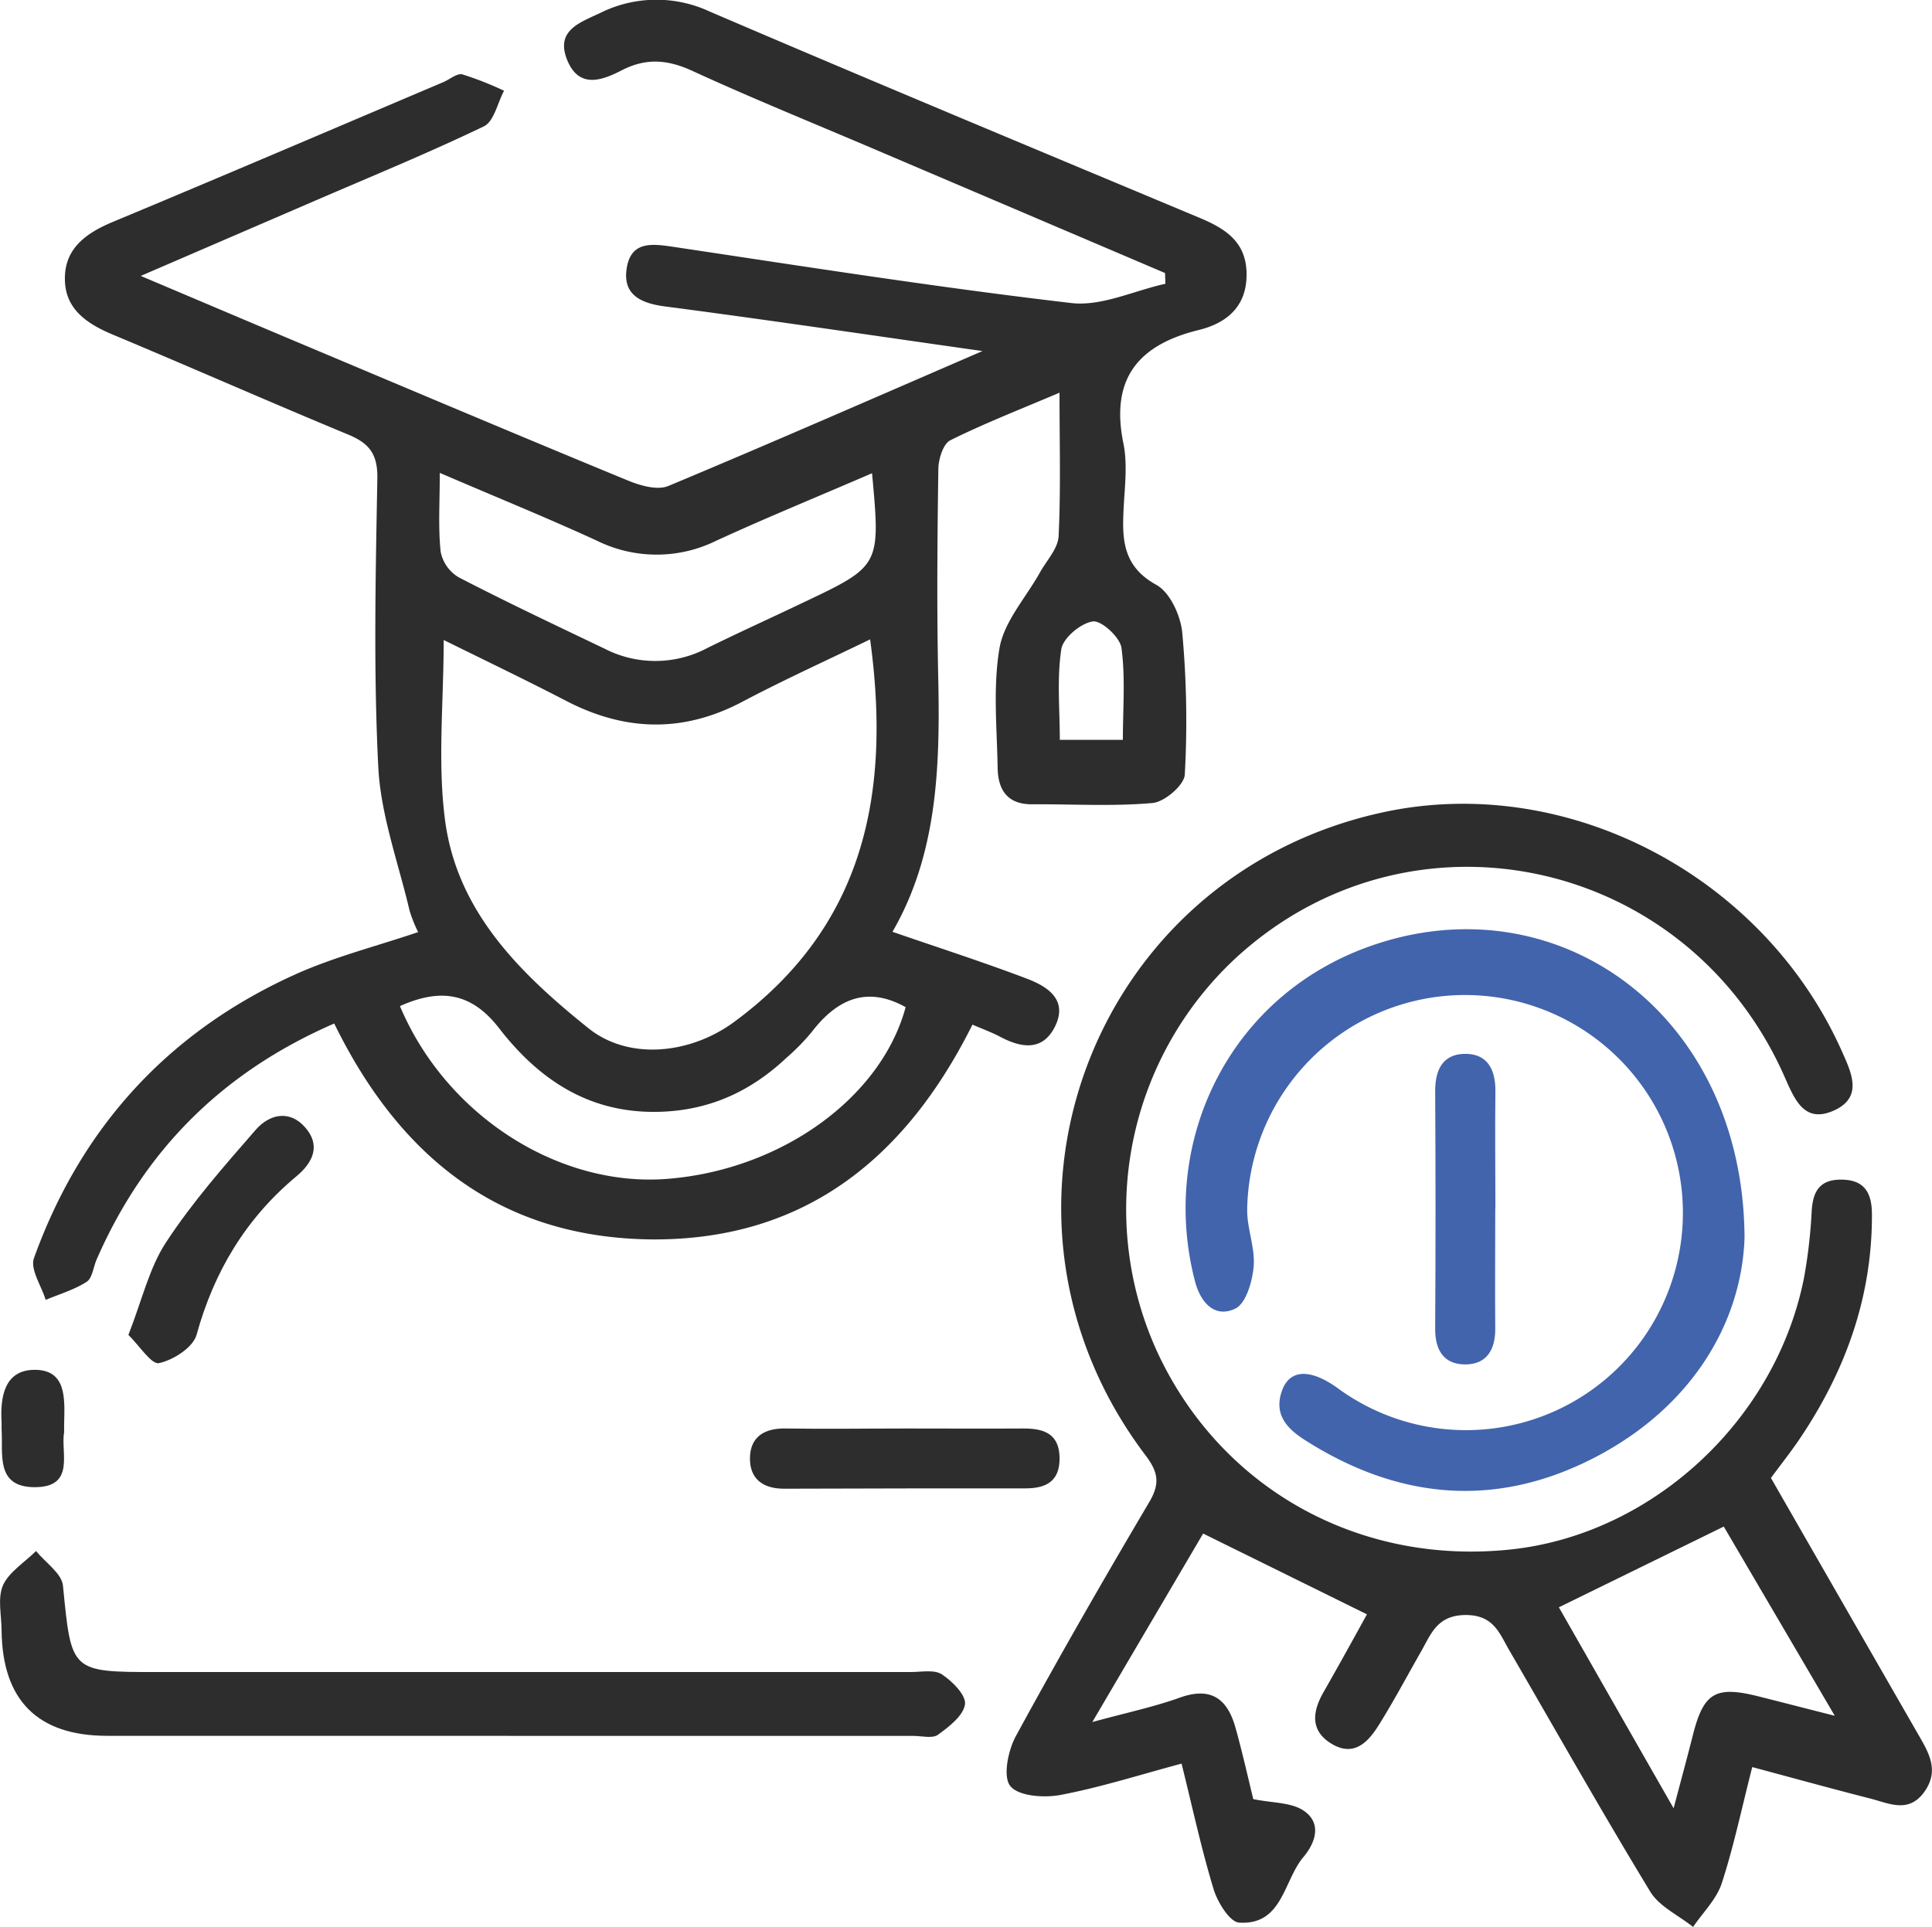
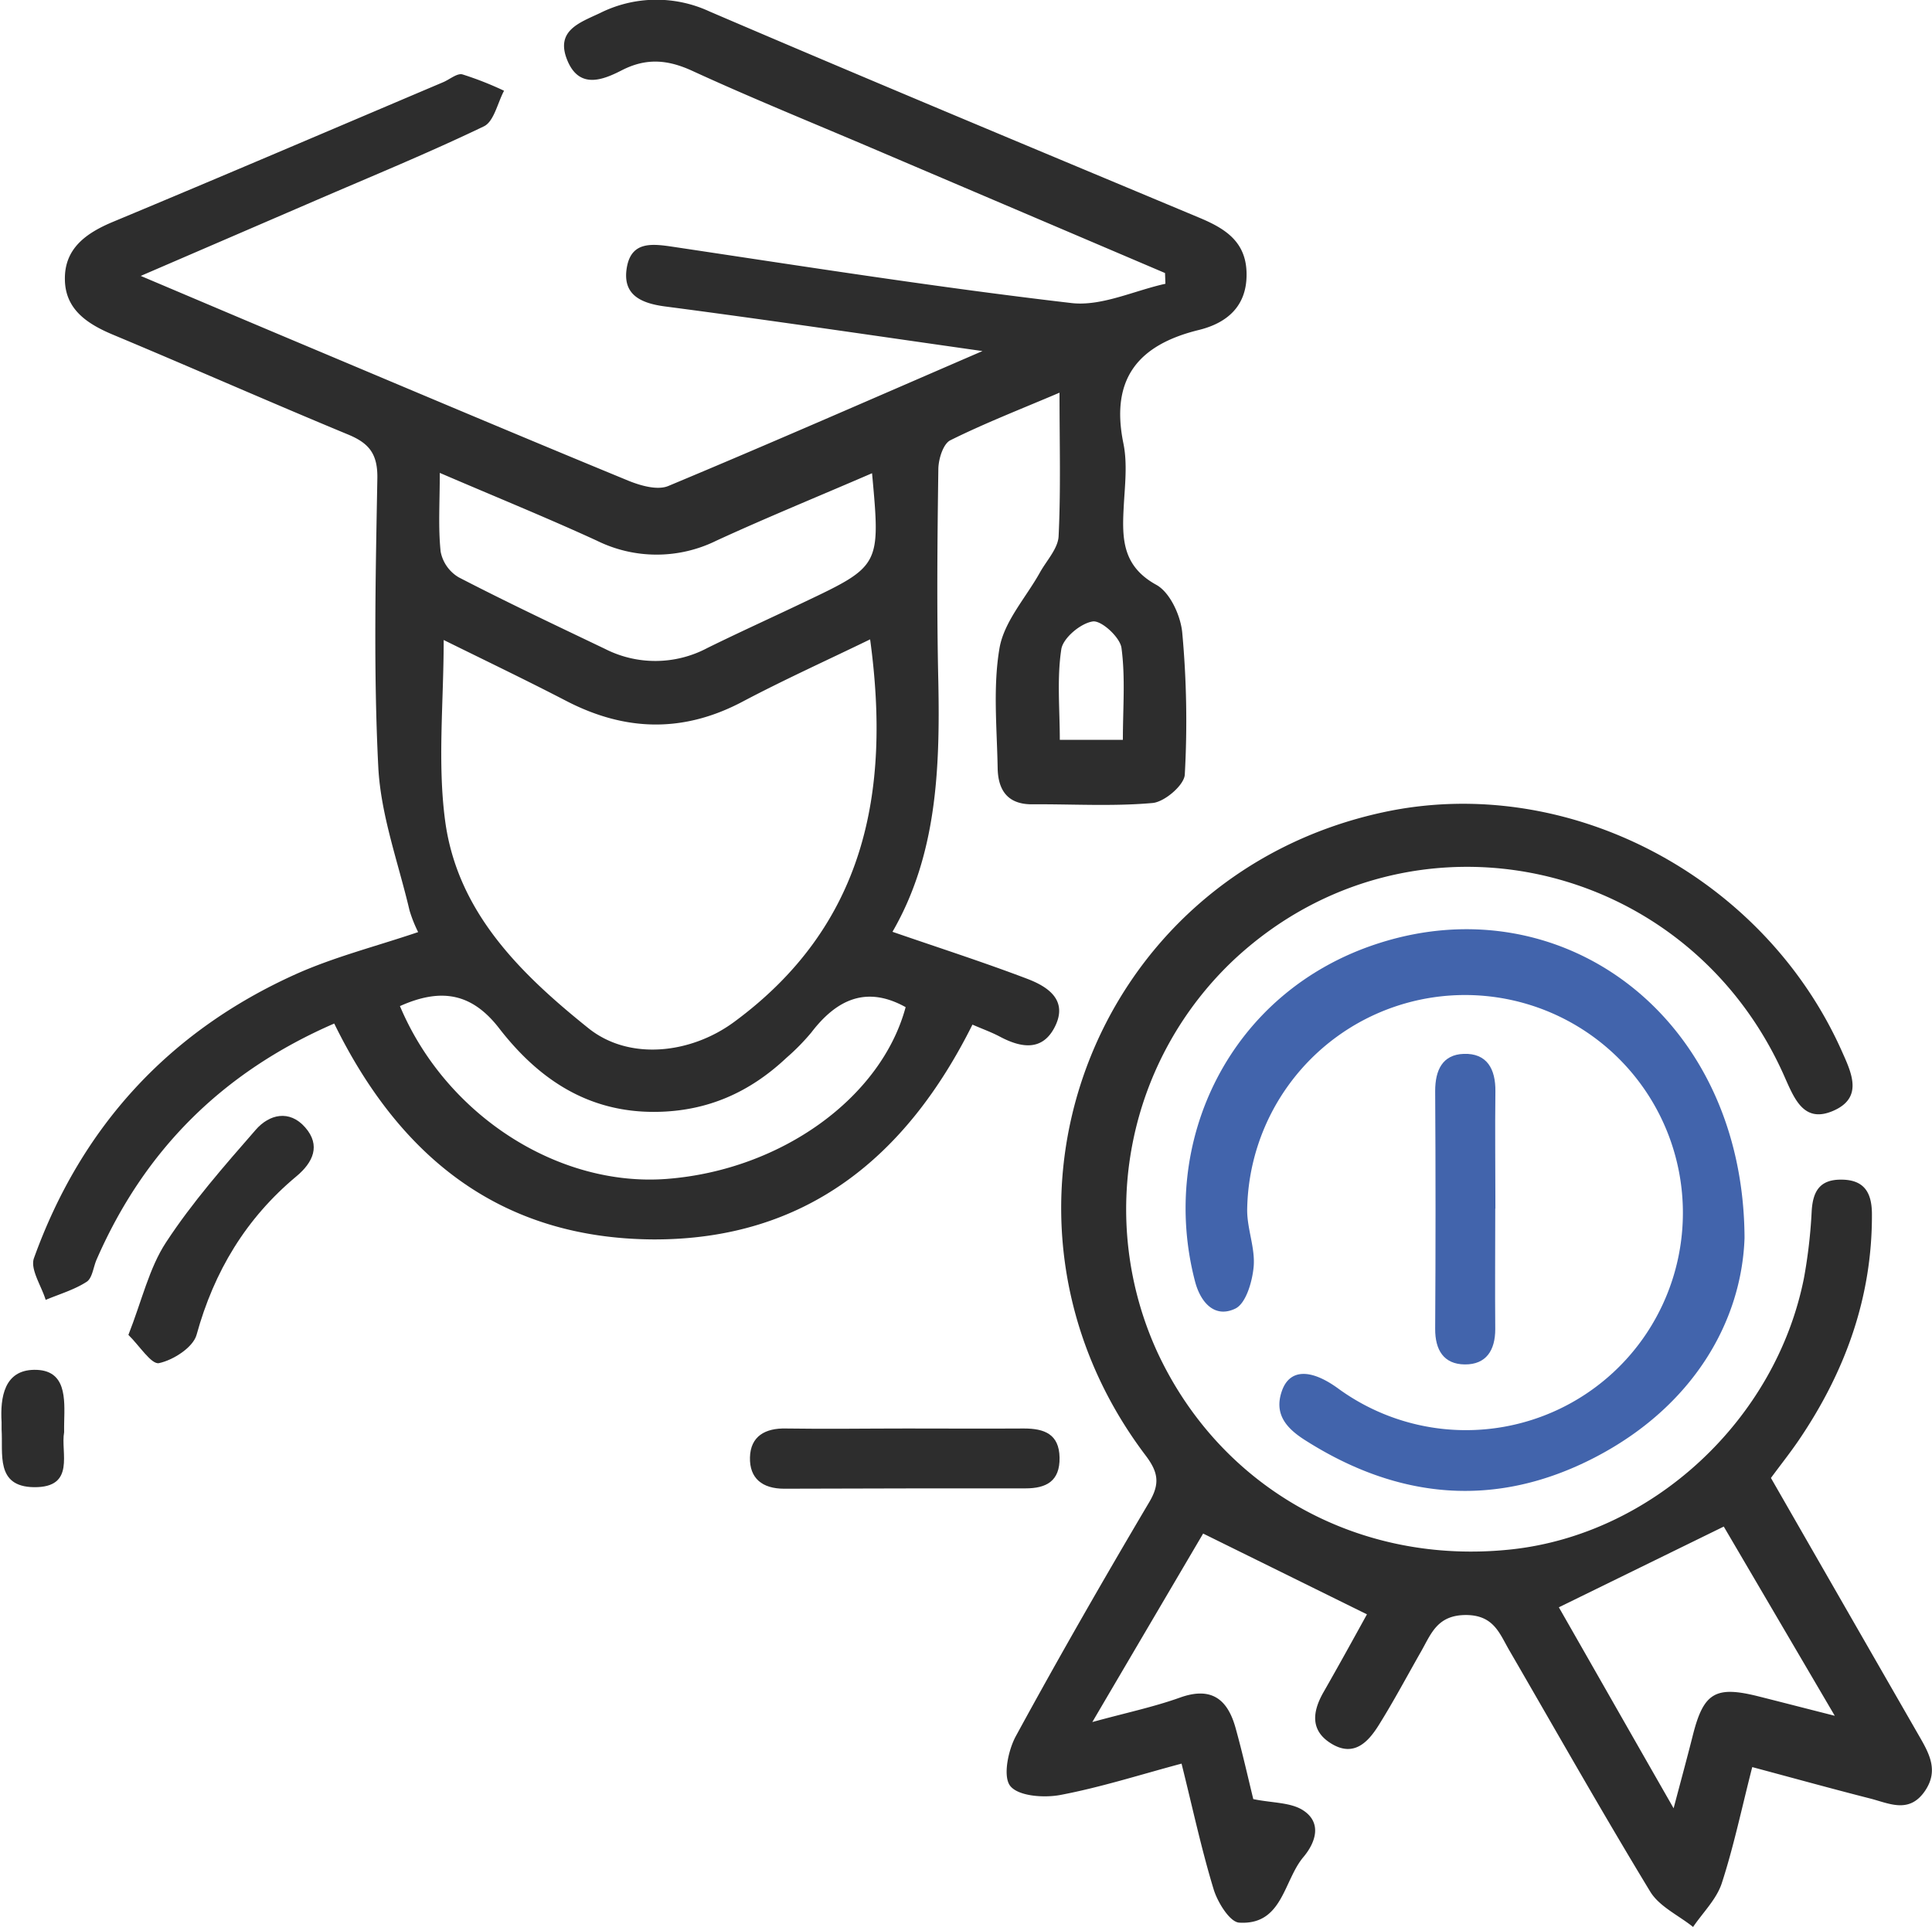
<svg xmlns="http://www.w3.org/2000/svg" viewBox="0 0 401 400.03">
  <defs>
    <style>.cls-1{fill:#2d2d2d;}.cls-2{fill:#4264ac;}</style>
  </defs>
  <title>Skillmdpi</title>
  <g id="Layer_2" data-name="Layer 2">
    <g id="Layer_1-2" data-name="Layer 1">
      <path class="cls-1" d="M69.37,212.48c-23.31,10.13-39.46,26.41-49.32,49-.69,1.58-.88,3.86-2.07,4.62-2.57,1.66-5.64,2.55-8.5,3.75-.89-2.92-3.26-6.37-2.43-8.67C16.83,234,35,214.13,61.36,202.25c8-3.59,16.59-5.76,25.43-8.75A28,28,0,0,1,85,189c-2.33-9.94-6-19.83-6.49-29.88-1-19.87-.55-39.83-.19-59.75.1-5.11-1.68-7.36-6.11-9.18C55.92,83.44,39.76,76.3,23.47,69.49c-5.33-2.23-9.9-5.23-10-11.4-.14-6.51,4.41-9.72,10.06-12.07,22.87-9.53,45.64-19.28,68.44-28.95,1.36-.57,2.89-1.91,4-1.63a68,68,0,0,1,8.65,3.4c-1.36,2.54-2.09,6.38-4.19,7.39-11.48,5.52-23.29,10.36-35,15.42L29.21,57.28c12.19,5.16,23.18,9.83,34.2,14.46,22.36,9.41,44.71,18.87,67.15,28.11,2.51,1,6,2,8.25,1C160,92,181,82.79,203.92,72.88c-23.3-3.31-44.56-6.48-65.87-9.26-5.27-.69-8.91-2.56-7.94-8.12s5.41-4.89,9.89-4.22c27.43,4.11,54.83,8.42,82.37,11.63,6.26.73,13-2.57,19.52-4l-.08-2.23-61-26c-12.41-5.29-24.91-10.36-37.18-16-5.09-2.32-9.52-2.69-14.59-.08-3.91,2-8.73,3.92-11.23-1.94-2.66-6.26,2.39-7.91,6.71-9.94a26.16,26.16,0,0,1,22.72-.35C181,16.85,215,31,248.91,45.19c5.28,2.21,9.66,4.88,9.82,11.41.18,6.9-4,10.45-9.9,11.9-12.62,3.09-18.4,10.16-15.66,23.55.87,4.25.29,8.84.06,13.25-.35,6.5-.3,12.22,6.77,16.11,2.84,1.56,5.07,6.4,5.39,10a200.4,200.4,0,0,1,.52,29.4c-.12,2.18-4.2,5.67-6.69,5.89-8.3.74-16.71.21-25.07.27-5.15,0-7-3.1-7.08-7.51-.15-8.36-1-16.92.4-25,1-5.52,5.47-10.41,8.36-15.59,1.39-2.5,3.77-5,3.89-7.55.47-9.56.19-19.15.19-29.8-8,3.41-15.5,6.32-22.66,9.88-1.49.74-2.47,3.9-2.49,6-.21,14.76-.34,29.52,0,44.28.35,18.07-.34,35.89-9.52,51.76,9.76,3.37,19,6.34,28,9.77,4.28,1.63,8.48,4.42,5.71,9.94-2.58,5.13-7,4.4-11.41,2.06-1.71-.91-3.55-1.57-5.7-2.5-13.72,27.51-34.59,44.7-66.31,44.59C104.18,257.08,83.13,240.58,69.37,212.48Zm22.72-79.62c0,13-1.3,25.43.29,37.45,2.51,19,15.63,31.81,29.75,43.14,8.48,6.8,21.24,5.31,30.19-1.26,27.21-20,32.62-47.63,28.28-79.46-9,4.37-17.87,8.38-26.46,12.92-12.31,6.52-24.35,6.2-36.57-.12C109.34,141.26,101,137.26,92.09,132.86ZM181,98.24c-11.31,4.89-21.92,9.22-32.31,14a28,28,0,0,1-24.81,0c-10.38-4.77-21-9.08-32.6-14.07,0,6.23-.35,11.34.18,16.35a7.93,7.93,0,0,0,3.75,5.33c10,5.18,20.22,10,30.37,14.86a23,23,0,0,0,21.22-.18c6.59-3.25,13.28-6.27,19.91-9.44C182.77,117.47,182.76,117.46,181,98.24Zm-98,110.59c9.52,22.69,32.91,37.67,55.48,35.9,23.74-1.86,44.45-16.91,49.49-35.65-8.2-4.56-14.38-1.53-19.58,5.27a45.65,45.65,0,0,1-5.16,5.25c-7.6,7.15-16.37,11.1-27.08,11.22-14.16.16-24.4-6.87-32.48-17.26C97.88,206,91.41,205.12,83.08,208.83Zm150.06-55.24c0-6.59.54-12.93-.29-19.09-.3-2.2-4.16-5.74-5.94-5.49-2.51.35-6.2,3.44-6.55,5.78-.93,6.11-.31,12.46-.31,18.8Z" />
      <path class="cls-1" d="M363.69,366.84c-2.21,8.63-3.85,16.52-6.33,24.13-1.09,3.31-3.91,6.06-5.95,9.06-3-2.41-7-4.23-8.89-7.33-10.06-16.57-19.6-33.46-29.33-50.23-2-3.49-3.22-7.16-8.89-7.2-6,0-7.24,3.88-9.36,7.6-2.92,5.12-5.68,10.32-8.8,15.31-2.18,3.47-5.09,6.57-9.66,3.88s-4.13-6.67-1.76-10.8c3.15-5.51,6.21-11.07,9-16.13l-34-16.77c-7.1,12.08-14.71,25-23,39.13,7-1.92,12.76-3.13,18.23-5.09,6.54-2.33,9.86.41,11.5,6.31,1.44,5.17,2.61,10.42,3.68,14.78,4,.82,7.83.65,10.41,2.37,3.86,2.57,2.55,6.61,0,9.65-4.16,4.92-4.31,14.18-13.34,13.62-1.95-.12-4.48-4.22-5.3-6.92-2.55-8.38-4.39-17-6.66-26.09-8.66,2.32-16.79,4.92-25.11,6.5-3.41.65-8.71.28-10.43-1.84-1.58-1.94-.47-7.39,1.15-10.37,8.92-16.38,18.21-32.55,27.7-48.6,2.27-3.84,1.83-6.23-.78-9.68-37.65-49.8-11.55-120.32,49.29-133.5,38.23-8.28,79.22,13.21,95.41,50,2,4.45,4.08,9.3-1.9,11.94s-8-2.15-10-6.65c-20-46-77.75-58.57-114.17-24.95a71.17,71.17,0,0,0-16.16,81.78c13.18,28.32,41.88,44.3,73.45,40.9,29.29-3.16,54.9-26.85,60.74-56.36a106.35,106.35,0,0,0,1.6-13.91c.25-4,1.63-6.53,6.13-6.49,4.85,0,6.35,2.79,6.37,7.12.08,17.28-5.53,32.71-15.11,46.86-1.79,2.64-3.78,5.14-5.85,7.95q15.32,26.7,30.74,53.53c2.16,3.74,4.13,7.28,1.17,11.53-3.26,4.68-7.39,2.49-11.29,1.49C380.2,371.33,372.23,369.13,363.69,366.84Zm-5.91-49.93-34.23,16.76c7.7,13.47,15.39,27,23.82,41.72,1.66-6.27,2.87-10.72,4-15.2,2.24-8.84,4.7-10.29,13.73-8,4.69,1.18,9.36,2.39,15.72,4Z" />
      <path class="cls-2" d="M362.09,257c-.59,17.29-10.65,35-31.13,45.59s-40.69,8.73-60.07-3.61c-3.9-2.47-6.52-5.43-4.81-10.26,1.59-4.51,5.9-4.63,11.56-.55a45,45,0,0,0,64.14-11.42,45.22,45.22,0,1,0-82.92-25.49c0,3.88,1.67,7.83,1.35,11.64-.27,3.12-1.59,7.69-3.81,8.76-4.29,2.06-7.22-1.28-8.36-5.63-7.57-28.91,7.1-60.32,38.21-70.24C324.38,183.59,361.9,211.2,362.09,257Z" />
-       <path class="cls-1" d="M105.54,360.35q-41.69,0-83.37,0C7.83,360.32.51,353,.33,338.56c0-3.2-.89-6.8.3-9.48s4.48-4.76,6.85-7.09c1.94,2.39,5.34,4.64,5.59,7.19,1.76,17.91,1.55,17.93,19.56,17.93H189c2.21,0,4.9-.56,6.49.48,2.18,1.42,5.07,4.35,4.8,6.22-.34,2.37-3.31,4.65-5.61,6.32-1.15.83-3.35.24-5.07.24h-84.1Z" />
      <path class="cls-2" d="M310.35,250.92c0,8.35-.07,16.7,0,25,0,4.42-1.9,7.36-6.3,7.33s-6.2-3-6.17-7.42q.15-24.67,0-49.34c0-4.35,1.53-7.55,5.91-7.71,4.85-.18,6.65,3.16,6.59,7.8-.1,8.1,0,16.2,0,24.3Z" />
      <path class="cls-1" d="M188.23,296.55c8.1,0,16.2.05,24.3,0,4.22,0,7.31,1.15,7.39,6.05s-2.77,6.38-7.08,6.38c-16.7,0-33.39,0-50.09.07-4.53,0-7.2-2.15-7.09-6.5s3.11-6.12,7.52-6C171.53,296.68,179.88,296.55,188.23,296.55Z" />
      <path class="cls-1" d="M26.65,277.12c2.82-7.17,4.3-13.87,7.82-19.23,5.43-8.29,12.06-15.84,18.6-23.34,2.8-3.23,7-4.25,10.28-.5s1.61,7.28-1.82,10.14c-10.47,8.73-17.1,19.73-20.73,32.91-.72,2.61-4.83,5.25-7.8,5.88C31.42,283.31,28.94,279.35,26.65,277.12Z" />
      <path class="cls-1" d="M13.31,297.33c-.78,4.13,2.49,11.52-6.28,11.4-8-.11-6.37-6.93-6.7-12,0-.48,0-1,0-1.46-.32-5.28.6-10.82,6.75-10.9,6.75-.09,6.35,6,6.24,10.93C13.3,295.75,13.31,296.24,13.31,297.33Z" />
    </g>
  </g>
</svg>